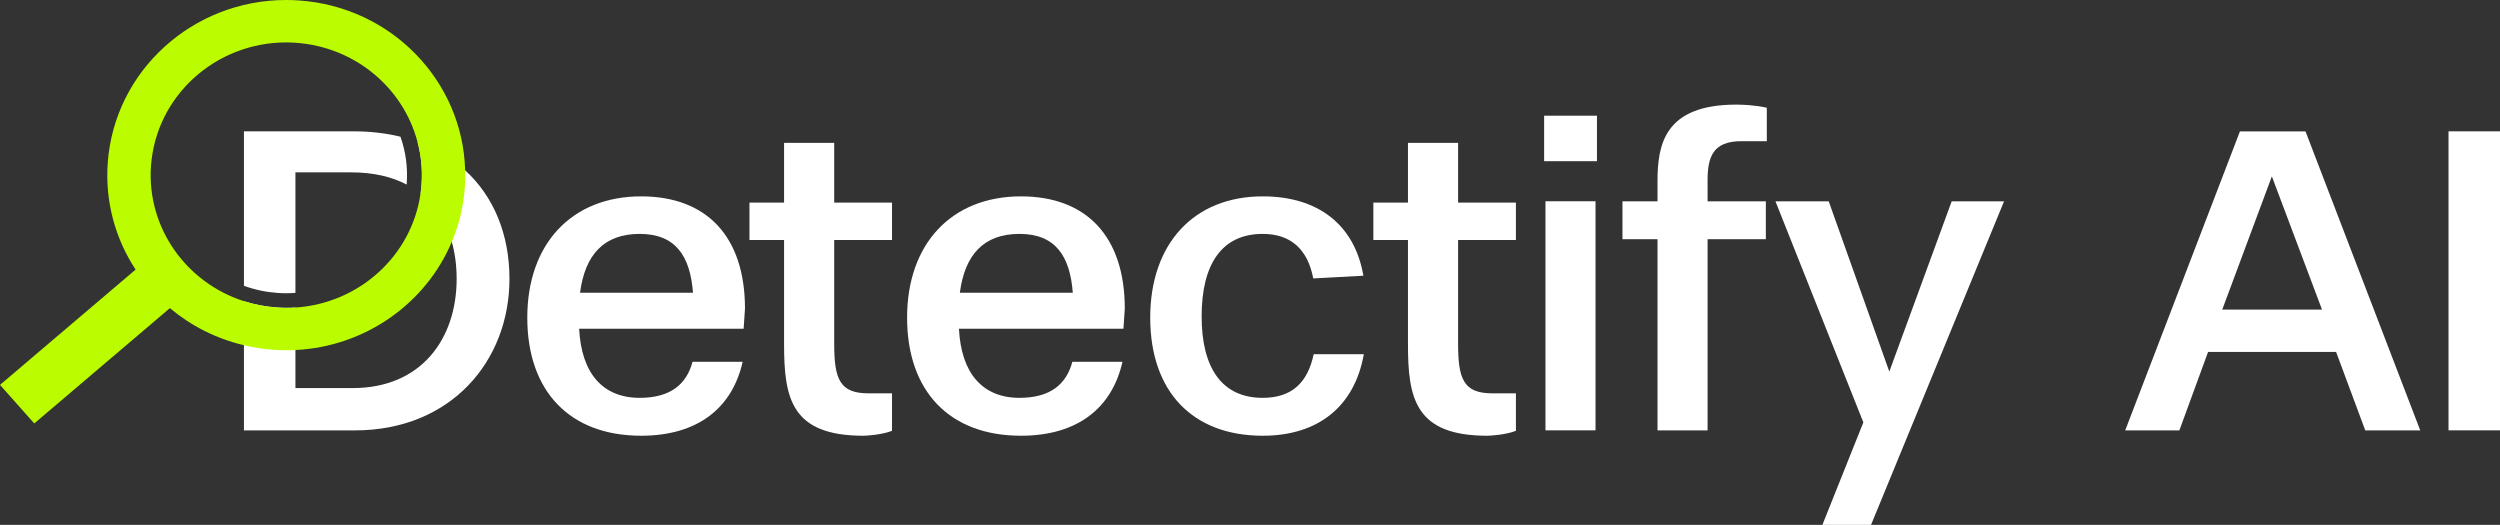
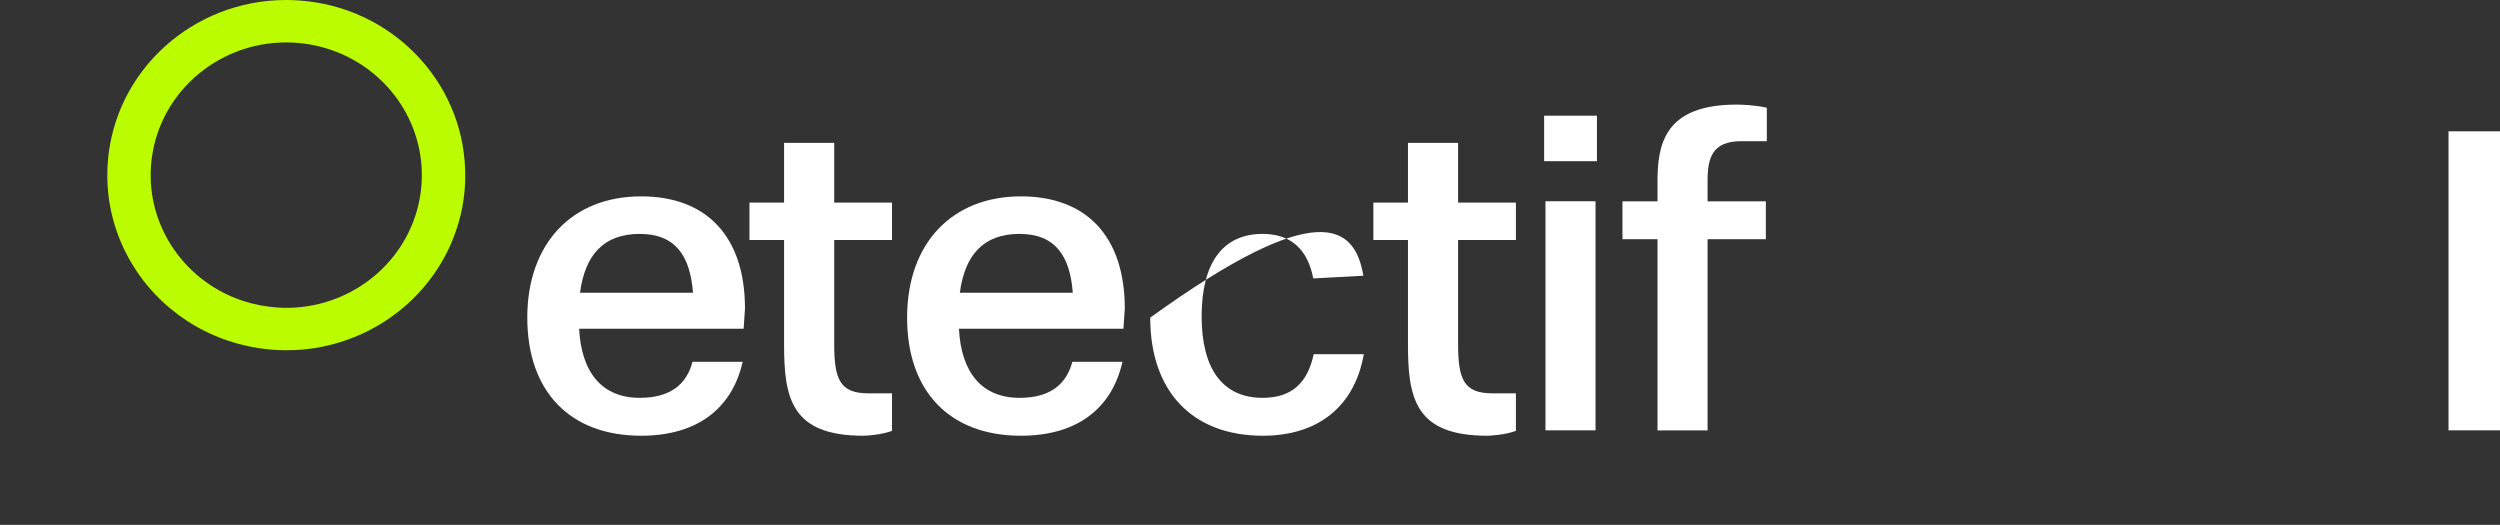
<svg xmlns="http://www.w3.org/2000/svg" width="181" height="38" viewBox="0 0 181 38" fill="none">
  <rect x="0" y="0" width="181" height="38" fill="#333333" stroke="none" />
  <g clip-path="url(#clip0_2008_971)">
-     <path d="M28.994 9.899C27.946 9.64 26.801 9.508 25.575 9.508H17.662V20.692C18.44 20.977 19.266 21.151 20.12 21.21C20.325 21.225 20.536 21.231 20.741 21.231C20.957 21.231 21.173 21.22 21.389 21.204V12.479H25.445C27.017 12.479 28.351 12.79 29.442 13.361C29.442 13.335 29.448 13.303 29.448 13.277C29.529 12.114 29.372 10.967 28.994 9.899ZM33.677 12.331C32.726 11.448 31.57 10.75 30.231 10.269C30.495 11.247 30.598 12.283 30.522 13.351C30.506 13.573 30.485 13.794 30.452 14.011C31.549 14.883 32.305 16.078 32.71 17.51C32.942 18.329 33.061 19.228 33.061 20.189C33.061 24.544 30.49 28.096 25.543 28.096H21.389V22.267C21.178 22.282 20.957 22.288 20.741 22.288C20.509 22.288 20.276 22.277 20.044 22.261C19.218 22.203 18.418 22.05 17.662 21.807V31.161H25.677C32.667 31.161 36.885 26.125 36.885 20.189C36.885 16.982 35.756 14.233 33.677 12.331Z" fill="white" />
    <path d="M41.93 23.805C42.092 26.997 43.609 28.804 46.315 28.804C48.557 28.804 49.713 27.805 50.139 26.193H53.769C53.013 29.549 50.507 31.547 46.418 31.547C41.276 31.547 38.176 28.355 38.176 22.996C38.176 17.637 41.406 14.217 46.418 14.217C51.166 14.217 53.937 17.124 53.937 22.346L53.839 23.799H41.935L41.93 23.805ZM50.172 21.194C49.972 18.546 48.919 16.934 46.315 16.934C43.712 16.934 42.356 18.451 41.994 21.194H50.172Z" fill="white" />
    <path d="M64.582 31.193C63.826 31.484 62.735 31.547 62.503 31.547C57.291 31.547 56.767 28.836 56.767 24.93V17.378H54.261V14.666H56.767V10.343H60.397V14.666H64.582V17.378H60.397V24.893C60.397 27.441 60.791 28.477 62.87 28.477H64.582V31.188V31.193Z" fill="white" />
    <path d="M69.428 23.805C69.59 26.997 71.108 28.804 73.814 28.804C76.055 28.804 77.211 27.805 77.638 26.193H81.267C80.511 29.549 78.005 31.547 73.916 31.547C68.774 31.547 65.674 28.355 65.674 22.996C65.674 17.637 68.904 14.217 73.916 14.217C78.664 14.217 81.435 17.124 81.435 22.346L81.337 23.799H69.433L69.428 23.805ZM77.67 21.194C77.47 18.546 76.417 16.934 73.814 16.934C71.21 16.934 69.854 18.451 69.493 21.194H77.67Z" fill="white" />
-     <path d="M98.74 25.644C98.081 29.386 95.478 31.547 91.421 31.547C86.344 31.547 83.276 28.355 83.276 22.996C83.276 17.637 86.442 14.217 91.421 14.217C95.445 14.217 98.081 16.284 98.708 19.962L95.078 20.158C94.684 18.06 93.463 16.934 91.416 16.934C88.483 16.934 86.998 19.096 86.998 22.901C86.998 26.706 88.516 28.804 91.416 28.804C93.528 28.804 94.678 27.705 95.11 25.644H98.74Z" fill="white" />
+     <path d="M98.74 25.644C98.081 29.386 95.478 31.547 91.421 31.547C86.344 31.547 83.276 28.355 83.276 22.996C95.445 14.217 98.081 16.284 98.708 19.962L95.078 20.158C94.684 18.06 93.463 16.934 91.416 16.934C88.483 16.934 86.998 19.096 86.998 22.901C86.998 26.706 88.516 28.804 91.416 28.804C93.528 28.804 94.678 27.705 95.11 25.644H98.74Z" fill="white" />
    <path d="M109.752 31.193C108.996 31.484 107.905 31.547 107.673 31.547C102.461 31.547 101.937 28.836 101.937 24.93V17.378H99.431V14.666H101.937V10.343H105.566V14.666H109.752V17.378H105.566V24.893C105.566 27.441 105.961 28.477 108.04 28.477H109.752V31.188V31.193Z" fill="white" />
    <path d="M111.795 11.67V8.377H115.619V11.67H111.795ZM111.892 31.156V14.571H115.516V31.156H111.892Z" fill="white" />
    <path d="M120.004 31.161V17.32H117.466V14.576H120.004V13.123C120.004 10.475 120.501 7.574 125.708 7.574C126.102 7.574 127.091 7.605 127.917 7.801V10.222H126.07C124.023 10.222 123.629 11.353 123.629 13.06V14.576H127.847V17.32H123.629V31.161H119.999H120.004Z" fill="white" />
-     <path d="M131.941 38L134.907 30.58L128.544 14.577H132.4L136.786 26.902L141.302 14.577H145.093L135.463 38H131.936H131.941Z" fill="white" />
-     <path d="M171.245 31.161L169.133 25.48H159.865L157.786 31.161H153.864L162.171 9.513H166.919L175.226 31.161H171.235H171.245ZM164.483 12.769L160.891 22.414H168.113L164.483 12.769Z" fill="white" />
    <path d="M177.273 31.161V9.508H181V31.156H177.273V31.161Z" fill="white" />
    <path d="M33.676 12.33C33.509 5.877 28.345 0.486 21.631 0.032C21.324 0.011 21.021 0 20.713 0C13.967 0 8.28 5.111 7.799 11.796C7.599 14.624 8.361 17.298 9.814 19.513C10.494 20.559 11.331 21.5 12.293 22.303C13.811 23.577 15.636 24.518 17.662 24.993C18.358 25.168 19.082 25.273 19.822 25.326C20.13 25.347 20.438 25.358 20.74 25.358C20.956 25.358 21.172 25.353 21.389 25.342C26.449 25.094 30.835 21.97 32.709 17.51C33.228 16.283 33.557 14.957 33.655 13.562C33.682 13.144 33.693 12.737 33.676 12.33ZM21.389 22.266C21.178 22.282 20.956 22.287 20.74 22.287C20.508 22.287 20.276 22.277 20.044 22.261C19.217 22.203 18.418 22.049 17.662 21.806C13.492 20.469 10.613 16.49 10.932 12.008C11.294 6.945 15.604 3.076 20.713 3.071C20.94 3.071 21.172 3.081 21.405 3.097C25.726 3.393 29.199 6.379 30.225 10.269C30.489 11.247 30.592 12.283 30.517 13.35C30.5 13.572 30.479 13.794 30.446 14.011C29.804 18.535 25.985 21.97 21.383 22.266H21.389Z" fill="#BBFD00" />
-     <path d="M11.314 18.245L0 27.865L2.48 30.658L13.793 21.038L11.314 18.245Z" fill="#BBFD00" />
  </g>
  <defs>
    <clipPath id="clip0_2008_971">
      <rect width="181" height="38" fill="white" />
    </clipPath>
  </defs>
</svg>